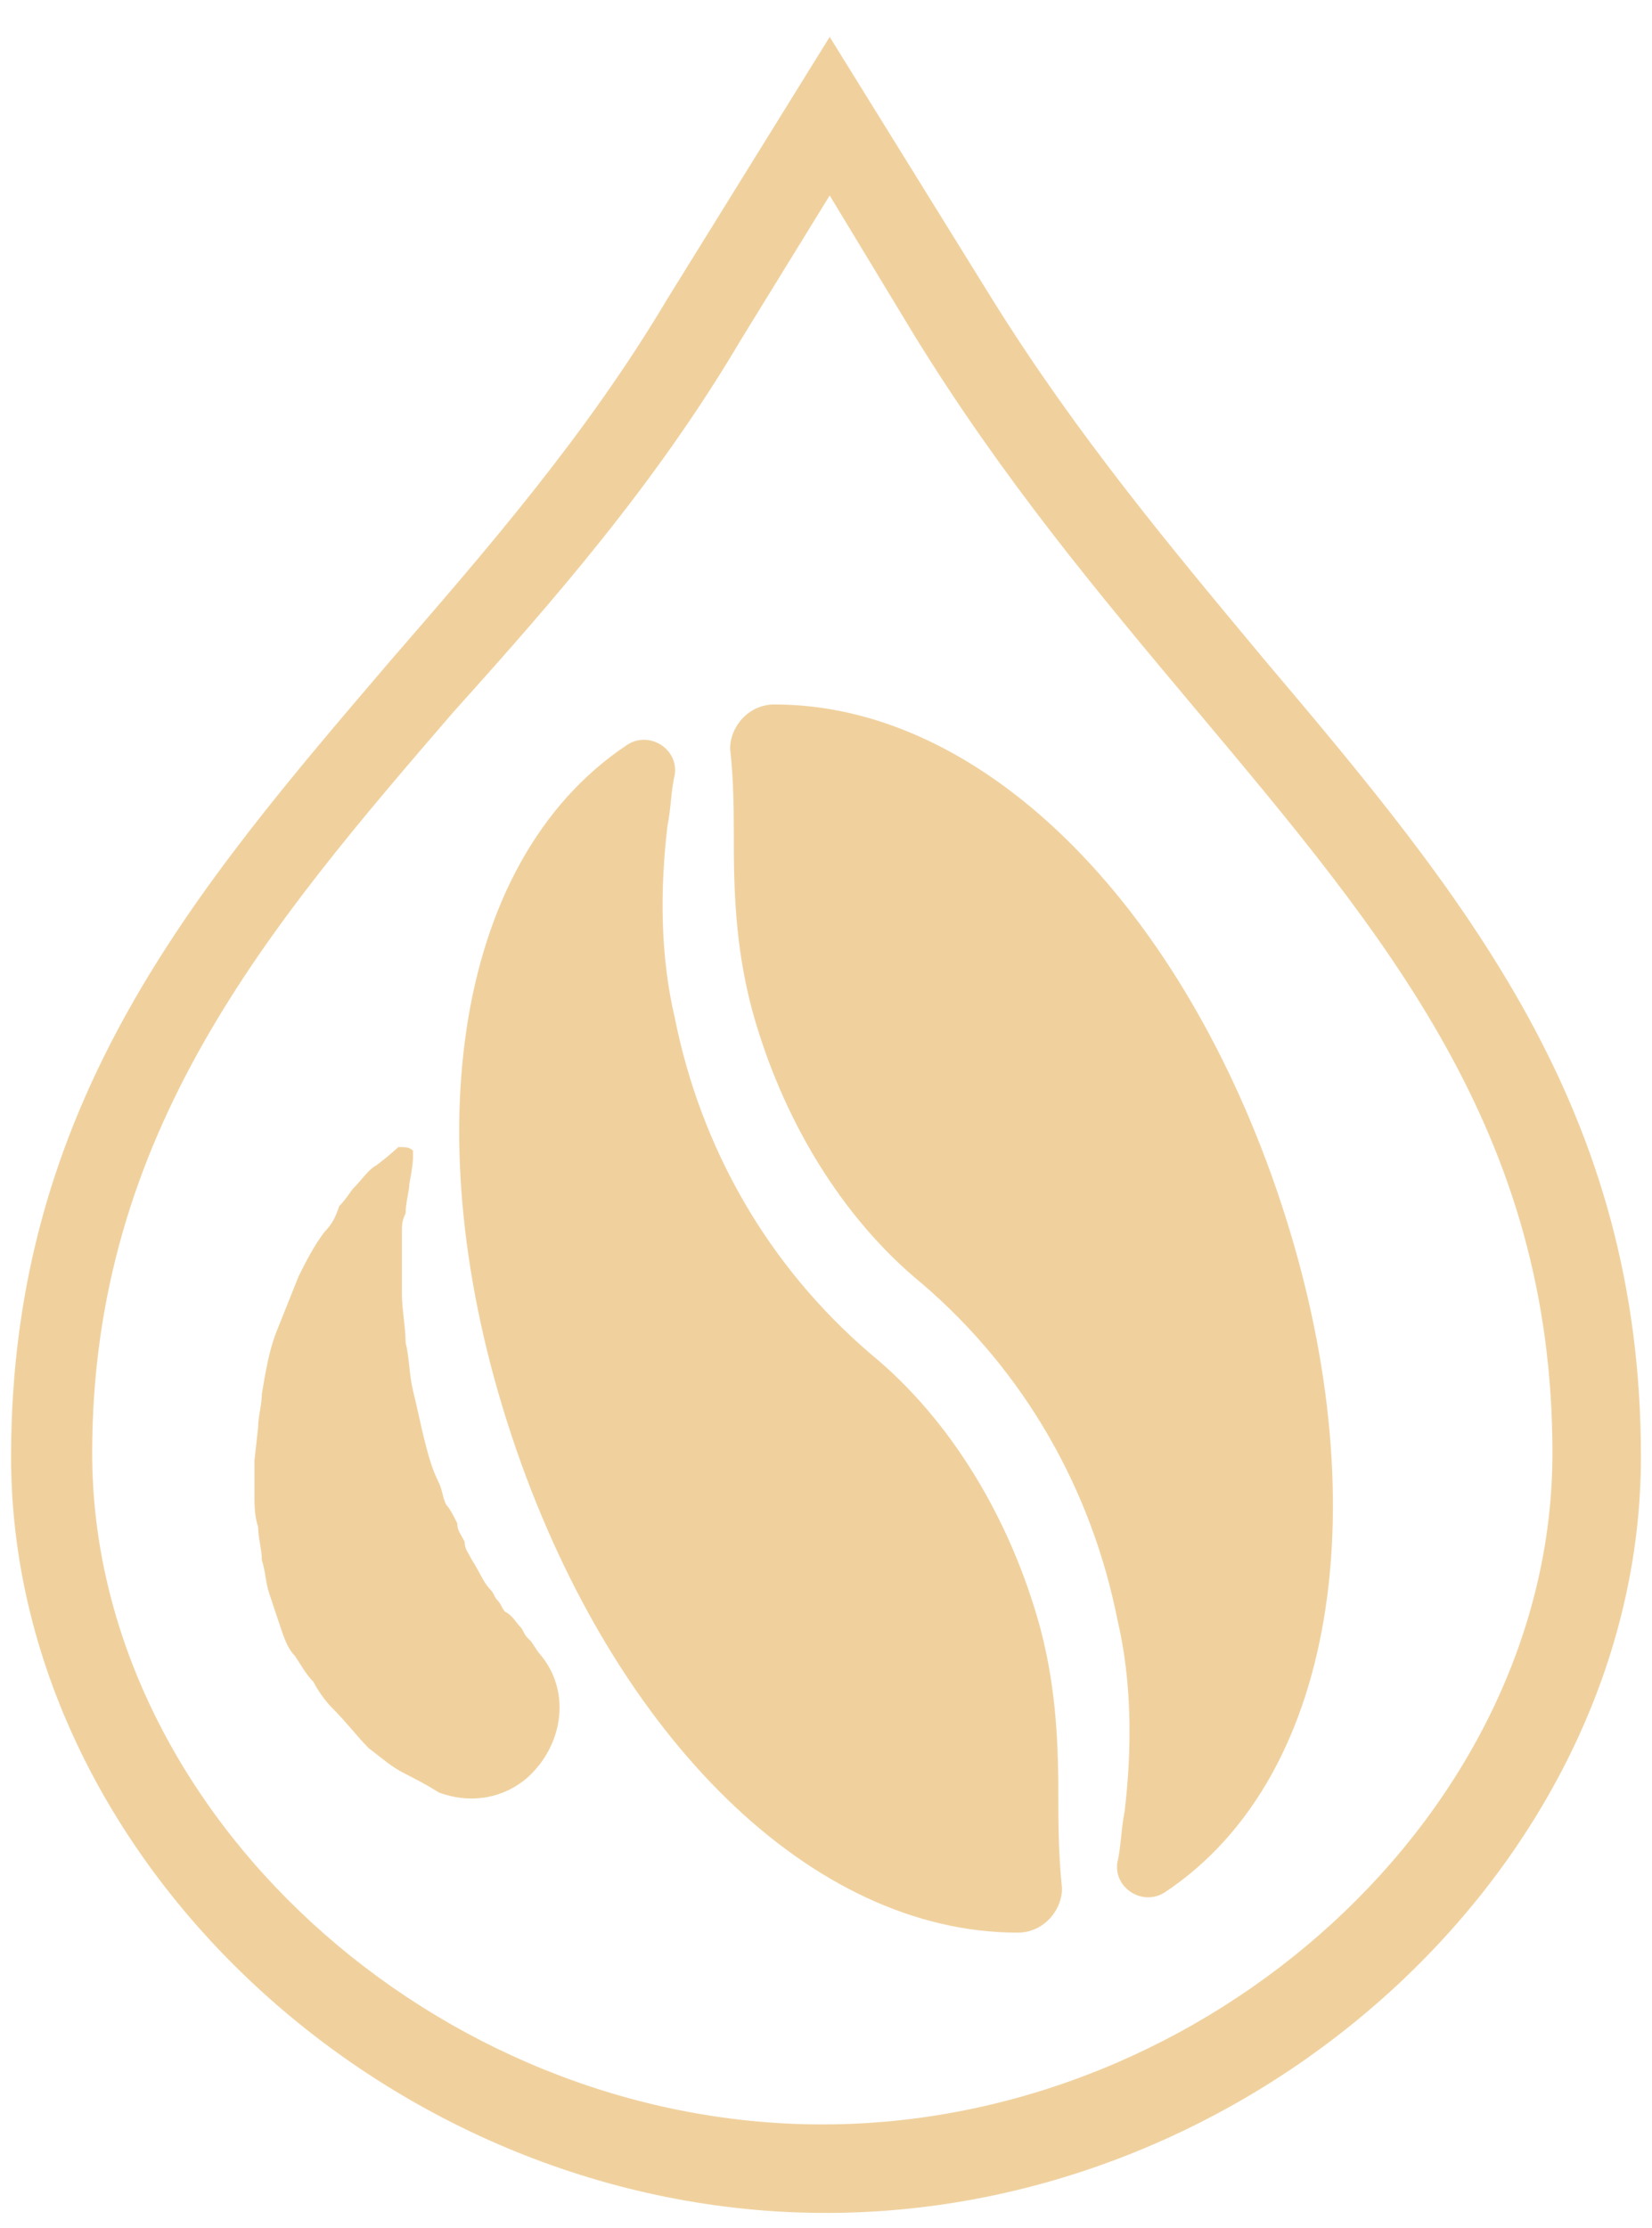
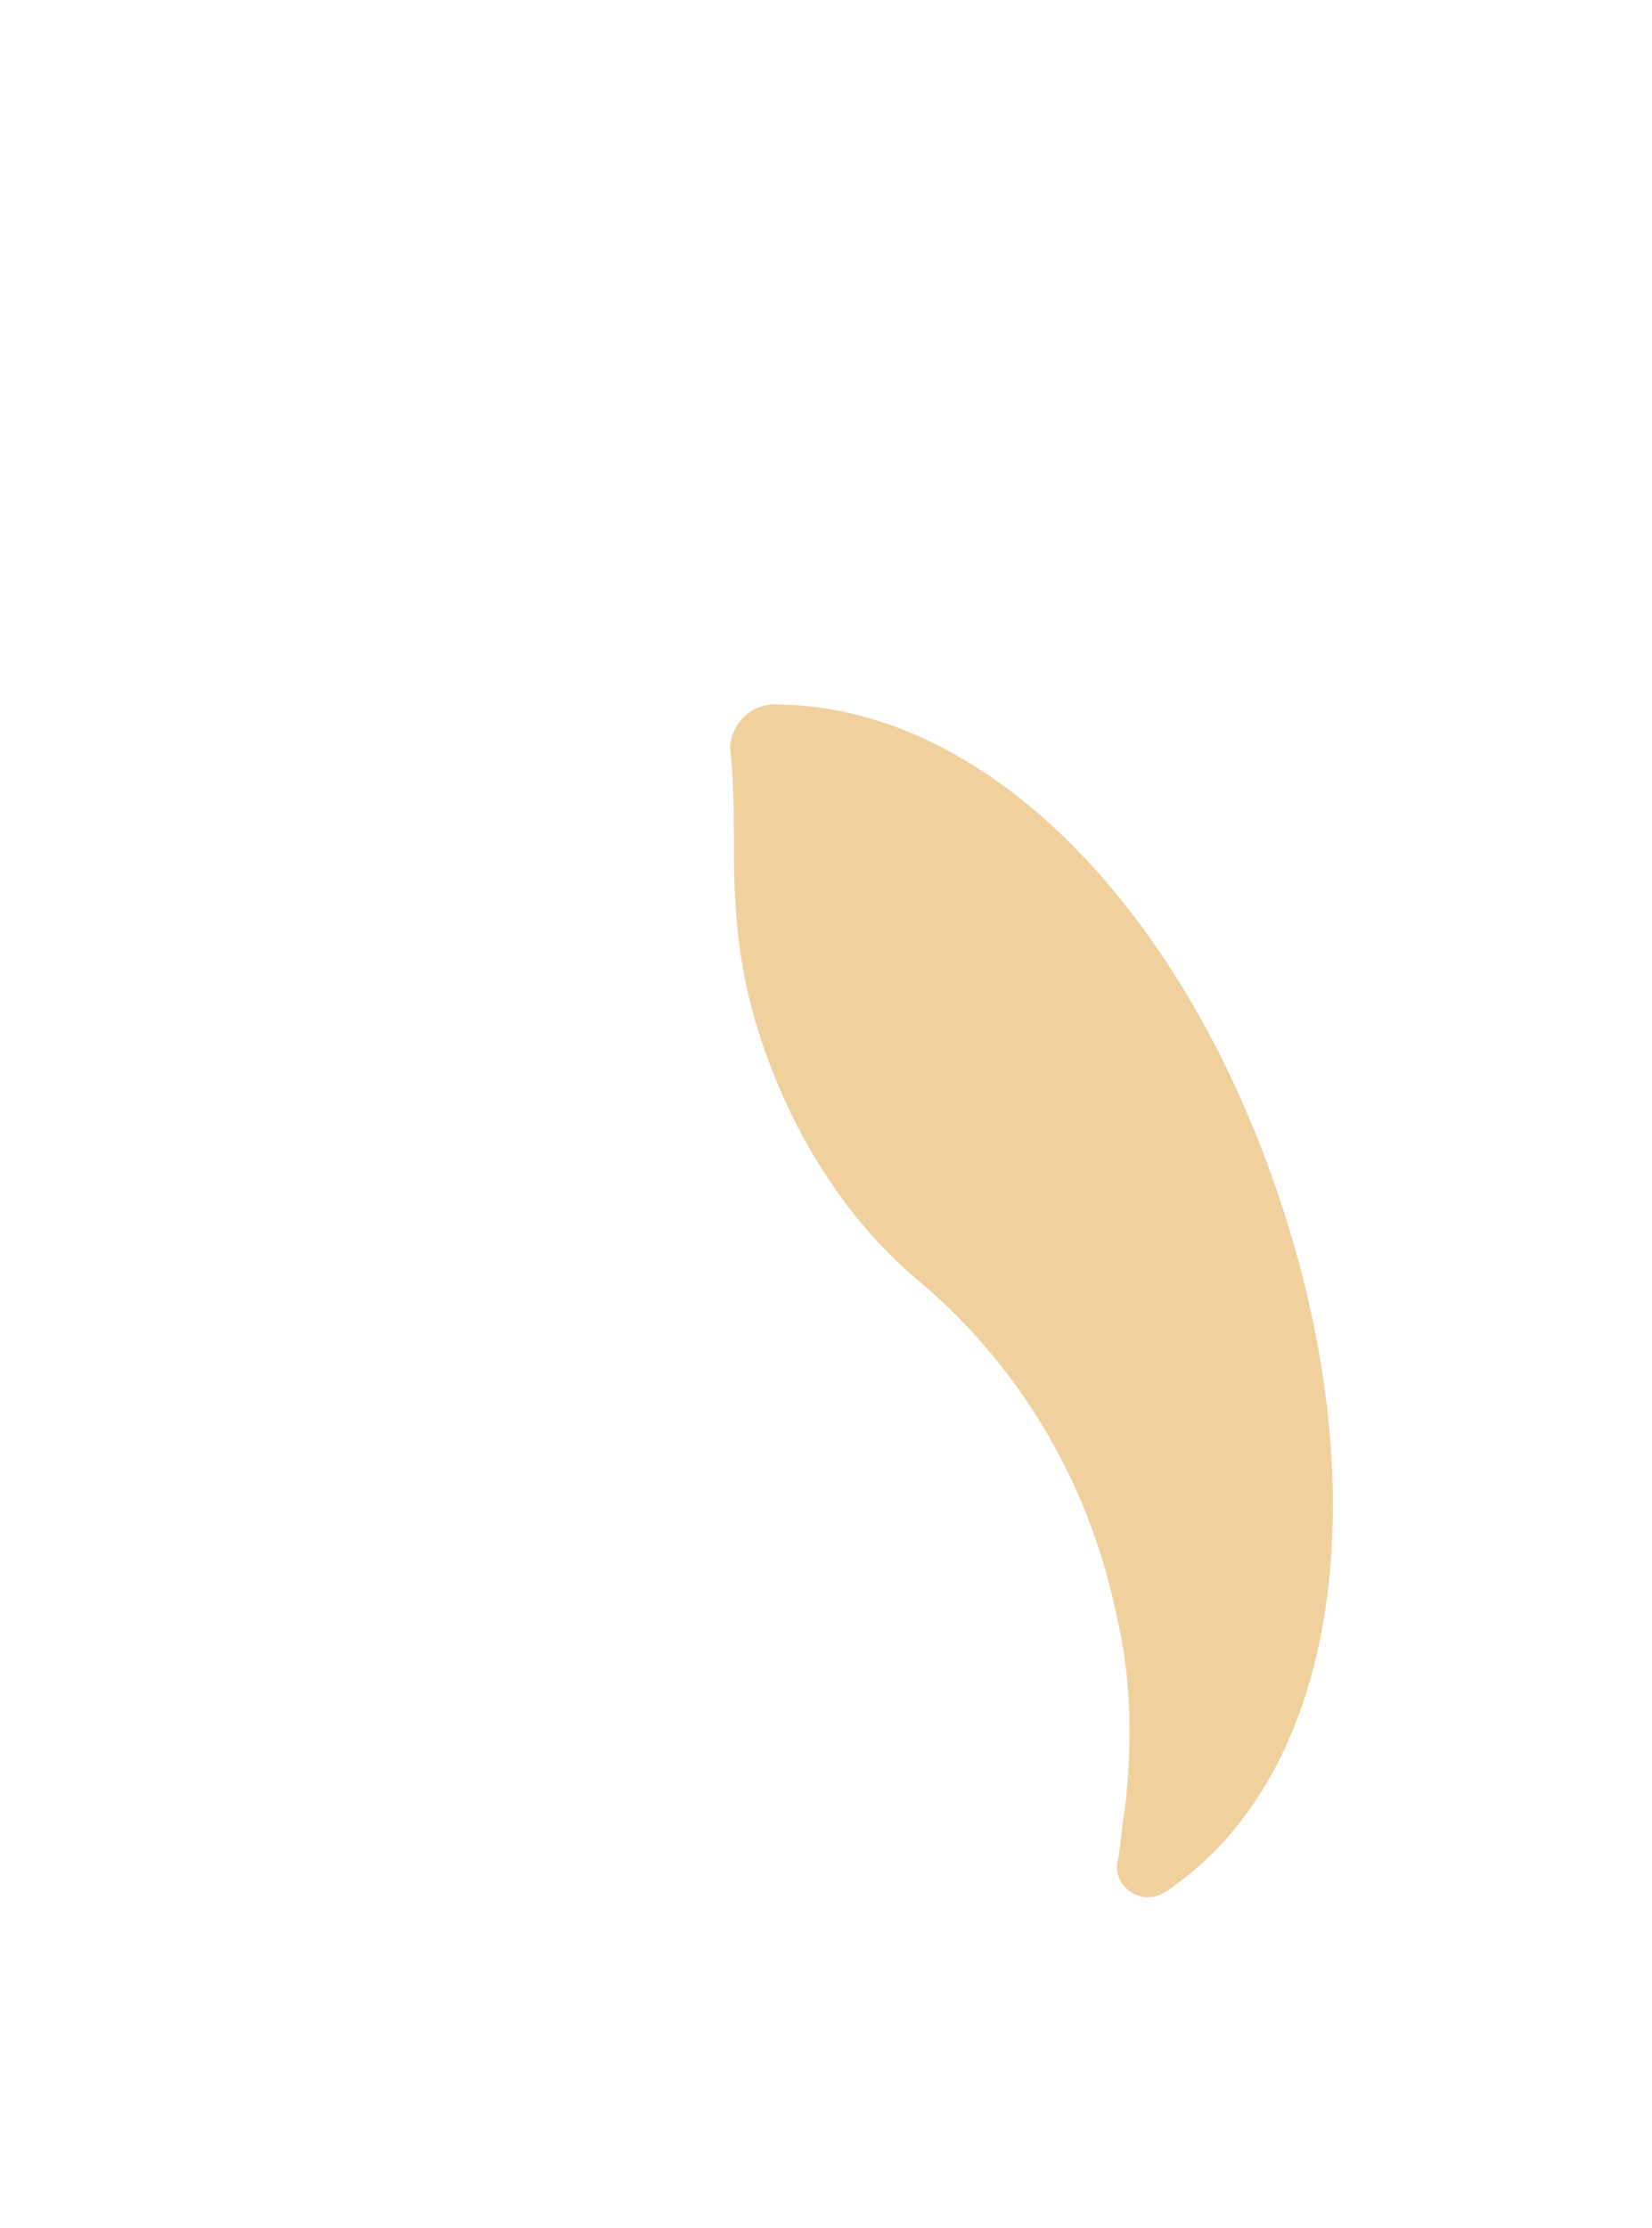
<svg xmlns="http://www.w3.org/2000/svg" version="1.1" id="Layer_3" x="0px" y="0px" viewBox="0 0 44.8 60.4" style="enable-background:new 0 0 44.8 60.4;" xml:space="preserve">
  <style type="text/css">
	.st0{fill:#F0D19E;}
</style>
  <g>
-     <path class="st0" d="M22.4,60C10.6,60,0.3,50.4,0.3,39.5c0-9.6,5-15.4,10.3-21.6c2.6-3,5.3-6.1,7.5-9.8L22.5,1l4.4,7.1   c2.3,3.7,4.9,6.8,7.4,9.8c5.5,6.5,10.2,12.2,10.2,21.6C44.5,50.4,34.2,60,22.4,60 M22.5,5.3l-2.4,3.9c-2.3,3.9-5.1,7.1-7.8,10.1   c-5,5.8-9.8,11.4-9.8,20.1c0,9.7,9.3,18.2,19.8,18.2s19.8-8.5,19.8-18.2c0-8.7-4.5-14-9.7-20.2c-2.6-3.1-5.2-6.2-7.6-10.1L22.5,5.3   z" />
-     <path class="st0" d="M14.4,44.5c0,0,0,0-0.1-0.1c-0.1-0.1-0.1-0.2-0.2-0.3c-0.1-0.1-0.2-0.3-0.4-0.4c-0.1-0.1-0.1-0.2-0.2-0.3   c-0.1-0.1-0.1-0.2-0.2-0.3c-0.2-0.2-0.3-0.5-0.5-0.8c-0.1-0.2-0.2-0.3-0.2-0.5c-0.1-0.2-0.2-0.3-0.2-0.5c-0.1-0.2-0.2-0.4-0.3-0.5   c-0.1-0.2-0.1-0.4-0.2-0.6c-0.2-0.4-0.3-0.8-0.4-1.2c-0.1-0.4-0.2-0.9-0.3-1.3c-0.1-0.4-0.1-0.9-0.2-1.3c0-0.4-0.1-0.9-0.1-1.3   c0-0.4,0-0.8,0-1.2c0-0.2,0-0.4,0-0.5c0-0.2,0-0.3,0.1-0.5c0-0.3,0.1-0.6,0.1-0.8c0.1-0.5,0.1-0.7,0.1-0.7c0-0.1,0-0.1,0-0.2   c-0.1-0.1-0.2-0.1-0.4-0.1l0,0c0,0-0.2,0.2-0.6,0.5c-0.2,0.1-0.4,0.4-0.6,0.6c-0.1,0.1-0.2,0.3-0.4,0.5C9.1,33,9,33.2,8.8,33.4   c-0.3,0.4-0.5,0.8-0.7,1.2c-0.2,0.5-0.4,1-0.6,1.5c-0.2,0.5-0.3,1.1-0.4,1.7c0,0.3-0.1,0.6-0.1,0.9l-0.1,0.9c0,0.3,0,0.6,0,0.9   c0,0.3,0,0.6,0.1,0.9c0,0.3,0.1,0.6,0.1,0.9c0.1,0.3,0.1,0.6,0.2,0.9c0.1,0.3,0.2,0.6,0.3,0.9c0.1,0.3,0.2,0.6,0.4,0.8   c0.2,0.3,0.3,0.5,0.5,0.7c0.1,0.2,0.3,0.5,0.5,0.7c0.4,0.4,0.7,0.8,1,1.1c0.4,0.3,0.6,0.5,1,0.7c0.6,0.3,0.9,0.5,0.9,0.5   c0.8,0.3,1.7,0.2,2.4-0.4c1-0.9,1.2-2.4,0.3-3.4L14.4,44.5z" />
-     <path class="st0" d="M28.7,48.6c0-1.6-0.1-3-0.5-4.5c-0.8-2.9-2.4-5.6-4.6-7.4c-2.8-2.4-4.6-5.6-5.3-9.1c-0.4-1.7-0.4-3.5-0.2-5.2   c0.1-0.5,0.1-1,0.2-1.4c0.1-0.7-0.7-1.2-1.3-0.8c-4.8,3.2-5.8,11-3,19.1c2.7,7.8,8,13.1,13.6,13.1c0.7,0,1.2-0.6,1.2-1.2   C28.7,50.2,28.7,49.4,28.7,48.6" />
    <path class="st0" d="M19.9,22.9c0,1.6,0.1,3,0.5,4.5c0.8,2.9,2.4,5.6,4.6,7.4c2.8,2.4,4.6,5.6,5.3,9.1c0.4,1.7,0.4,3.5,0.2,5.2   c-0.1,0.5-0.1,1-0.2,1.4c-0.1,0.7,0.7,1.2,1.3,0.8c4.8-3.2,5.8-11,3-19.1c-2.7-7.8-8-13.1-13.6-13.1c-0.7,0-1.2,0.6-1.2,1.2   C19.9,21.2,19.9,22,19.9,22.9" />
  </g>
</svg>